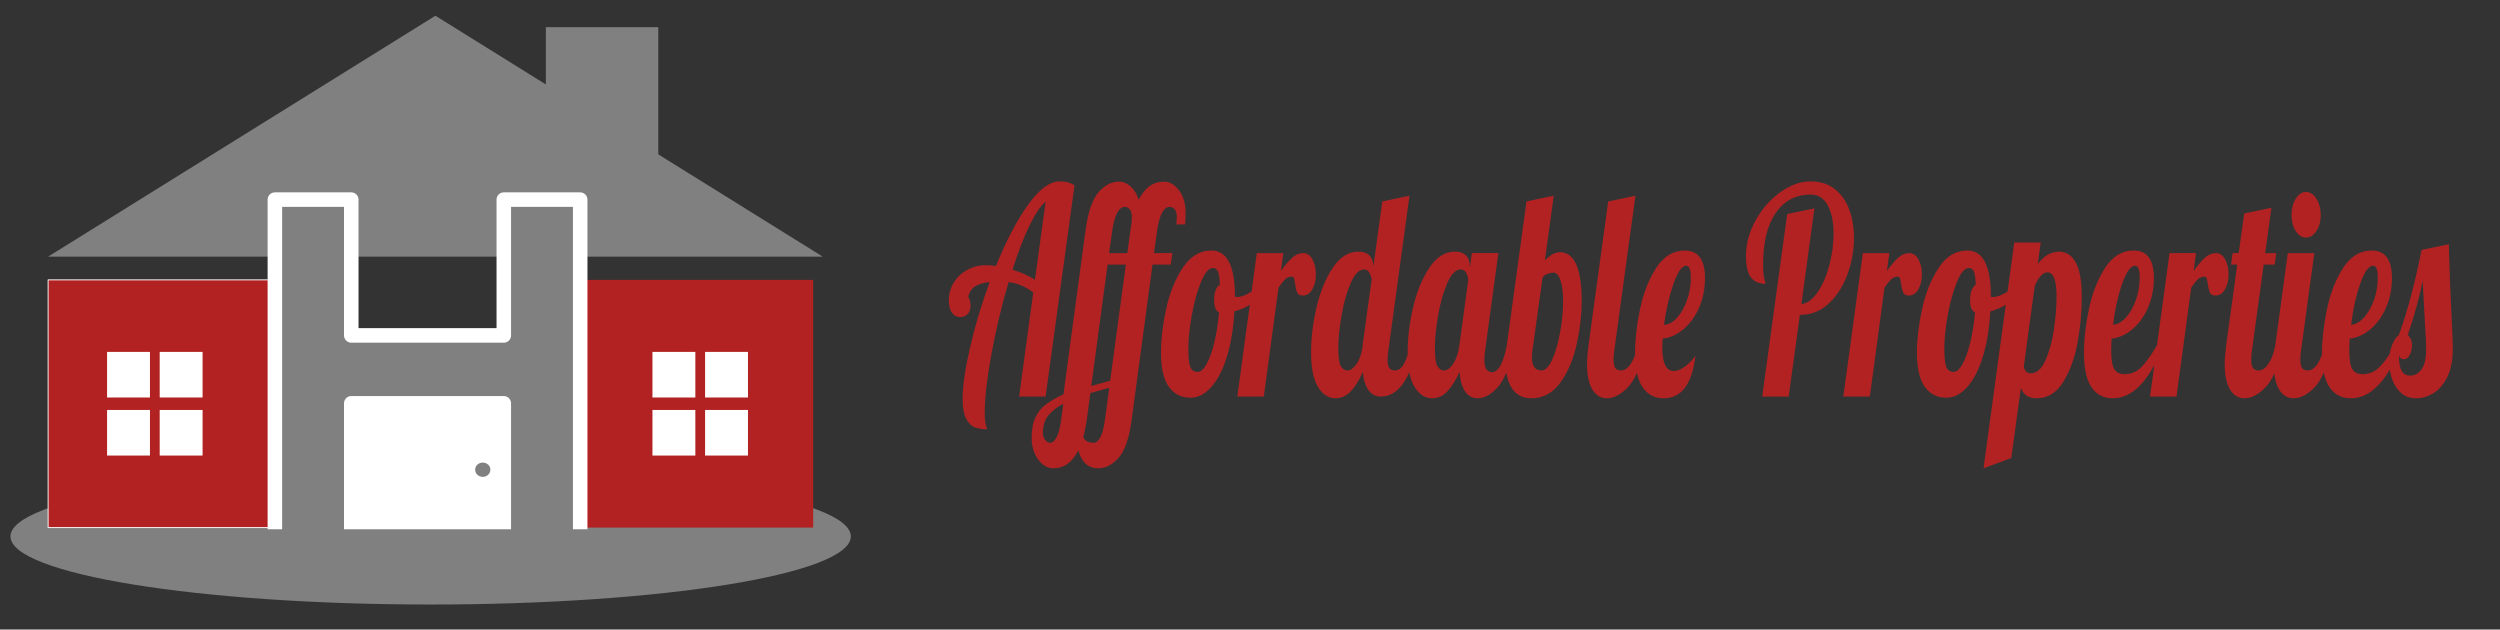
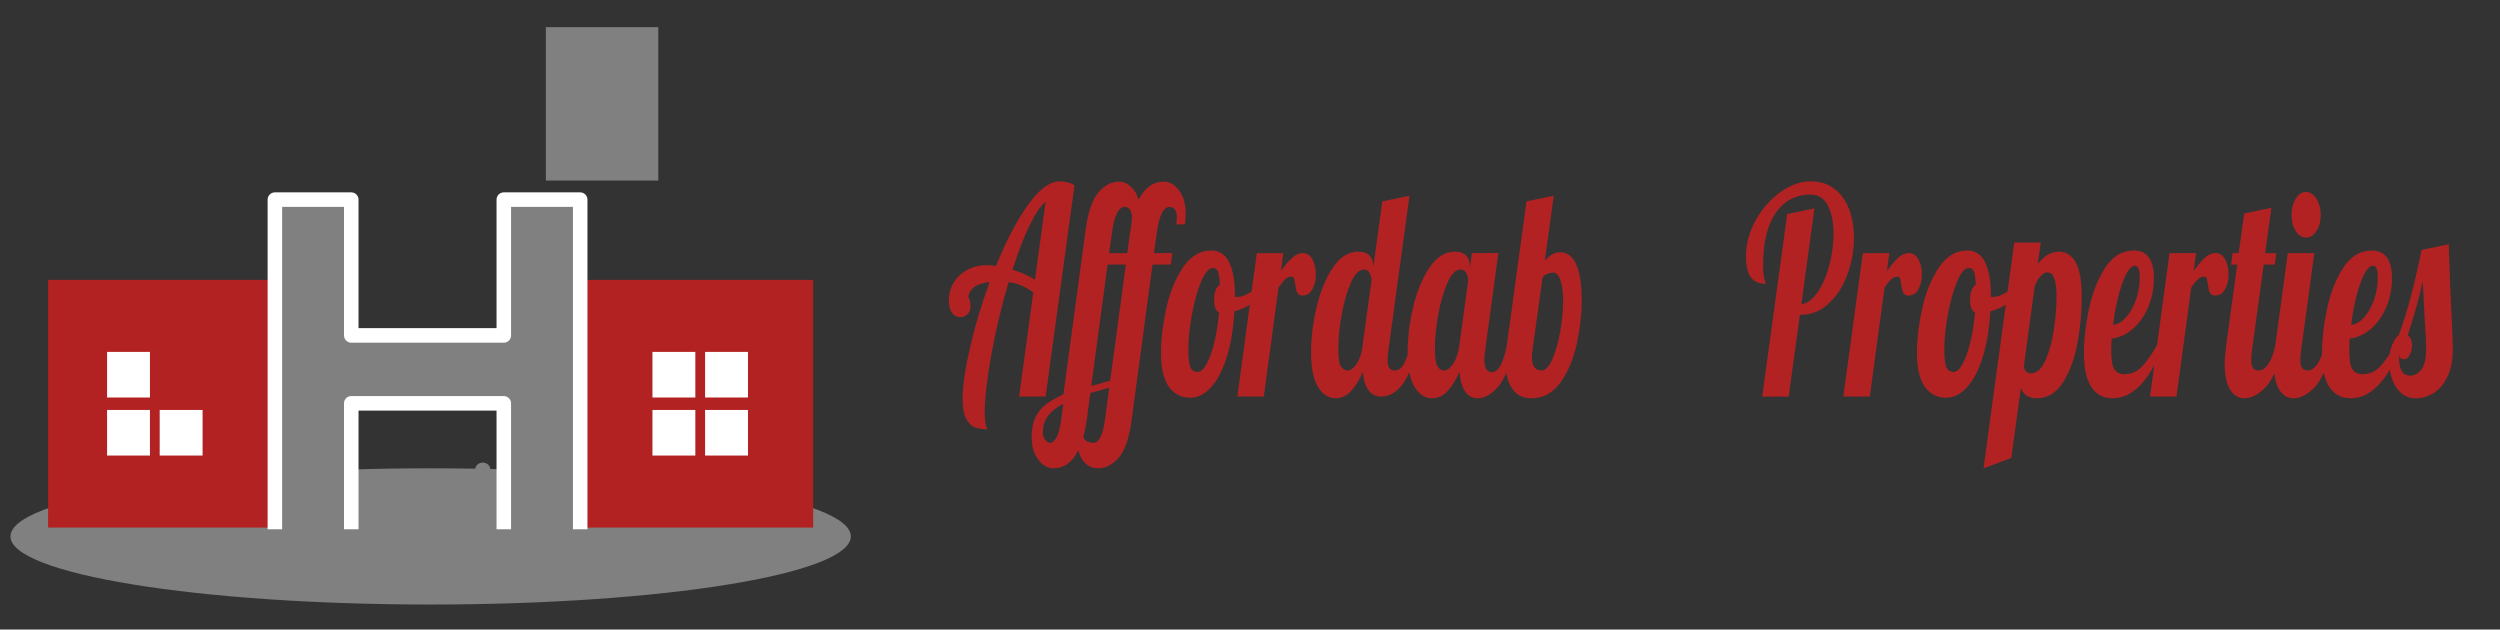
<svg xmlns="http://www.w3.org/2000/svg" version="1.1" viewBox="0.0 0.0 2756.0 694.0" fill="none" stroke="none" stroke-linecap="square" stroke-miterlimit="10">
  <rect x="0.0" y="0.0" width="2756.0" height="694.0" fill="#333333" stroke="none" />
  <clipPath id="p.0">
    <path d="m0 0l2756.0 0l0 694.0l-2756.0 0l0 -694.0z" clip-rule="nonzero" />
  </clipPath>
  <g clip-path="url(#p.0)">
-     <path fill="#000000" fill-opacity="0.0" d="m0 0l2756.0 0l0 694.0l-2756.0 0z" fill-rule="evenodd" />
    <path fill="#808080" d="m11.551 591.339l0 0c0 -41.469 207.38 -75.087 463.197 -75.087l0 0c255.817 0 463.197 33.617 463.197 75.087l0 0c0 41.469 -207.38 75.087 -463.197 75.087l0 0c-255.817 0 -463.197 -33.617 -463.197 -75.087z" fill-rule="evenodd" />
-     <path fill="#ffffff" d="m388.454 418.415l168.157 0l0 175.559l-168.157 0z" fill-rule="evenodd" />
    <path fill="#808080" d="m601.761 29.95l123.937 0l0 169.102l-123.937 0z" fill-rule="evenodd" />
-     <path fill="#808080" d="m53.039 282.919l426.961 -265.575l426.961 265.575z" fill-rule="evenodd" />
+     <path fill="#808080" d="m53.039 282.919l426.961 265.575z" fill-rule="evenodd" />
    <path fill="#b22222" d="m53.039 308.533l249.984 0l0 273.071l-249.984 0z" fill-rule="evenodd" />
-     <path stroke="#ffffff" stroke-width="1.0" stroke-linejoin="round" stroke-linecap="butt" d="m53.039 308.533l249.984 0l0 273.071l-249.984 0z" fill-rule="evenodd" />
    <path fill="#b22222" d="m646.472 308.533l249.984 0l0 273.071l-249.984 0z" fill-rule="evenodd" />
    <path fill="#808080" d="m523.793 517.824l0 0c0 -4.349 3.765 -7.874 8.409 -7.874l0 0c4.644 0 8.409 3.525 8.409 7.874l0 0c0 4.349 -3.765 7.874 -8.409 7.874l0 0c-4.644 0 -8.409 -3.525 -8.409 -7.874z" fill-rule="evenodd" />
    <path fill="#808080" d="m303.024 220.06l0 374.018l84.219 0l0 -149.451l168.145 0l0 149.451l84.219 0l0 -374.018l-84.219 0l0 149.711l-168.145 0l0 -149.711z" fill-rule="evenodd" />
    <path stroke="#ffffff" stroke-width="16.0" stroke-linejoin="round" stroke-linecap="butt" d="m303.024 220.06l0 374.018l84.219 0l0 -149.451l168.145 0l0 149.451l84.219 0l0 -374.018l-84.219 0l0 149.711l-168.145 0l0 -149.711z" fill-rule="evenodd" />
    <path fill="#ffffff" d="m118.033 451.934l47.276 0l0 50.268l-47.276 0z" fill-rule="evenodd" />
    <path fill="#ffffff" d="m118.033 387.934l47.276 0l0 50.268l-47.276 0z" fill-rule="evenodd" />
-     <path fill="#ffffff" d="m176.046 387.934l47.276 0l0 50.268l-47.276 0z" fill-rule="evenodd" />
    <path fill="#ffffff" d="m176.046 451.934l47.276 0l0 50.268l-47.276 0z" fill-rule="evenodd" />
    <path fill="#ffffff" d="m719.272 451.934l47.276 0l0 50.268l-47.276 0z" fill-rule="evenodd" />
    <path fill="#ffffff" d="m719.272 387.934l47.276 0l0 50.268l-47.276 0z" fill-rule="evenodd" />
    <path fill="#ffffff" d="m777.285 387.934l47.276 0l0 50.268l-47.276 0z" fill-rule="evenodd" />
    <path fill="#ffffff" d="m777.285 451.934l47.276 0l0 50.268l-47.276 0z" fill-rule="evenodd" />
    <path fill="#808080" d="m236.024 583.465l470.551 0l0 28.378l-470.551 0z" fill-rule="evenodd" />
    <path fill="#b22222" d="m1240.105 228.103c2.157 0 3.972 0.944 5.447 2.832c1.496 1.888 2.245 4.53 2.245 7.928c0 1.27 -0.132 3.587 -0.396 6.95l-1.221 8.237l-3.433 24.969l-20.07 0l3.631 -25.947c2.575 -16.646 7.174 -24.969 13.798 -24.969zm-87.417 -5.715l-11.751 86.028c-6.778 -4.428 -15.031 -8.117 -24.758 -11.069c5.942 -18.74 12.06 -34.699 18.354 -47.879c6.294 -13.18 12.346 -22.206 18.155 -27.08zm351.084 74.65c4.313 0 7.086 3.69 8.318 11.069l-9.969 72.436l0 1.596c-1.21 8.237 -3.477 14.673 -6.8 19.306c-3.301 4.633 -6.569 6.95 -9.804 6.95c-2.839 0 -5.249 -1.476 -7.229 -4.428c-1.958 -2.952 -2.938 -9.696 -2.938 -20.233c0 -10.571 1.221 -22.755 3.664 -36.553c2.443 -13.797 5.821 -25.604 10.134 -35.42c4.335 -9.816 9.21 -14.724 14.623 -14.724zm106.477 0c2.839 0 4.929 1.321 6.272 3.964c1.364 2.643 2.047 5.337 2.047 8.083l-9.738 71.458c-1.232 8.649 -3.51 15.462 -6.833 20.439c-3.301 4.942 -6.635 7.414 -10.002 7.414c-2.839 0 -5.249 -1.476 -7.229 -4.428c-1.959 -2.952 -2.938 -9.696 -2.938 -20.233c0 -10.571 1.221 -22.755 3.664 -36.553c2.443 -13.797 5.821 -25.604 10.134 -35.42c4.335 -9.816 9.21 -14.724 14.624 -14.724zm102.19 3.501c3.389 0 6.03 2.952 7.922 8.855c1.893 5.903 2.839 13.077 2.839 21.52c0 11.155 -1.089 22.807 -3.268 34.957c-2.157 12.116 -5.062 22.241 -8.715 30.375c-3.631 8.1 -7.548 12.15 -11.752 12.15c-7.152 0 -10.728 -4.857 -10.728 -14.57c0 -2.3 0.198 -4.719 0.594 -7.259l11.157 -80.365c0.946 -1.888 2.663 -3.295 5.15 -4.222c2.509 -0.961 4.776 -1.441 6.8 -1.441zm-375.38 -5.097c2.685 0 4.566 1.321 5.645 3.964c1.1 2.643 1.783 7.448 2.047 14.415c-4.181 2.746 -6.272 8.443 -6.272 17.092c0 7.585 1.816 12.013 5.447 13.283c-1.078 12.219 -2.839 23.339 -5.281 33.361c-2.421 10.022 -5.26 17.933 -8.517 23.734c-3.235 5.8 -6.47 8.701 -9.705 8.701c-3.917 0 -6.624 -1.733 -8.12 -5.2c-1.496 -3.501 -2.245 -10.314 -2.245 -20.439c0 -10.743 1.287 -23.184 3.862 -37.325c2.575 -14.141 5.953 -26.273 10.134 -36.398c4.203 -10.125 8.539 -15.187 13.006 -15.187zm-95.932 -3.758l-17.264 128.089l-20.862 5.715l18.024 -133.804zm94.282 -15.496c-12.698 0 -23.239 6.384 -31.624 19.152c-8.385 12.733 -14.469 27.852 -18.255 45.356c-3.785 17.504 -5.678 33.429 -5.678 47.776c0 17.298 2.905 29.963 8.715 37.994c5.81 7.997 13.721 11.995 23.734 11.995c8.253 0 15.889 -3.896 22.909 -11.687c7.042 -7.825 12.786 -18.911 17.231 -33.258c4.467 -14.346 7.24 -31.113 8.319 -50.299c6.054 -1.536 11.729 -3.948 17.024 -7.235l0 0l-13.749 101.191l29.181 0l16.241 -120.212c3.103 -4.428 5.634 -7.534 7.592 -9.318c1.958 -1.785 4.357 -2.677 7.196 -2.677c1.078 0 1.816 0.635 2.212 1.905c0.418 1.27 0.836 3.261 1.254 5.972c0.528 4.222 1.298 7.448 2.311 9.679c1.012 2.197 3.015 3.295 6.008 3.295c4.599 0 8.175 -2.317 10.728 -6.95c2.575 -4.633 3.862 -10.005 3.862 -16.114c0 -6.555 -1.254 -12.15 -3.763 -16.783c-2.487 -4.633 -5.898 -6.95 -10.233 -6.95c-4.335 0 -8.363 1.699 -12.082 5.097c-3.697 3.364 -7.845 8.203 -12.445 14.518l2.641 -19.615l-29.214 0l-5.762 42.403l0 0c-0.249 0.162 -0.498 0.323 -0.748 0.482c-5.81 3.672 -10.948 5.509 -15.416 5.509c-1.078 0 -1.816 -0.103 -2.212 -0.309l0 -0.309c0 -33.738 -8.66 -50.607 -25.979 -50.607zm218.439 -60.441l-30.006 6.332l-9.936 72.745l0 -1.236c0 -4.874 -1.353 -8.786 -4.06 -11.738c-2.707 -2.952 -6.833 -4.427 -12.379 -4.427c-10.959 0 -20.389 5.972 -28.29 17.916c-7.9 11.91 -13.853 26.462 -17.858 43.657c-3.983 17.161 -5.975 33.55 -5.975 49.166c0 17.504 2.564 30.375 7.691 38.612c5.15 8.203 11.575 12.304 19.278 12.304c6.624 0 12.401 -2.746 17.33 -8.237c4.952 -5.491 9.188 -12.442 12.709 -20.85c0.792 8.855 2.916 15.599 6.371 20.233c3.455 4.633 7.955 6.95 13.501 6.95c12.991 0 23.468 -8.895 31.43 -26.685l0 0c1.281 6.642 3.234 12.07 5.858 16.285c5.15 8.203 11.576 12.304 19.278 12.304c6.624 0 12.335 -2.677 17.132 -8.031c4.819 -5.389 9.188 -12.407 13.105 -21.056c0.66 9.473 2.718 16.698 6.173 21.674c3.455 4.942 8.021 7.414 13.699 7.414c7.438 0 14.832 -4.05 22.183 -12.15c3.424 -3.778 6.594 -9.136 9.51 -16.074l0 0c1.099 7.116 3.241 12.989 6.426 17.619c4.863 7.07 11.895 10.605 21.093 10.605c13.248 0 24.031 -5.903 32.35 -17.71c8.318 -11.807 14.271 -25.982 17.858 -42.525c3.587 -16.577 5.381 -32.142 5.381 -46.695c0 -36.038 -7.977 -54.057 -23.932 -54.057c-2.443 0 -4.885 0.583 -7.328 1.75c-2.421 1.133 -5.524 3.501 -9.309 7.105l9.738 -71.201l-30.039 6.332l-21.688 158.464c-0.022 0.132 -0.044 0.264 -0.065 0.397l0 0c-1.621 8.673 -3.797 15.714 -6.528 21.123c-2.773 5.491 -6.052 8.237 -9.837 8.237c-5.546 0 -8.319 -4.53 -8.319 -13.591c0 -3.604 0.275 -6.984 0.825 -10.142l14.59 -107.547l-29.214 0l-2.212 16.783l0 -2.214c0 -4.874 -1.353 -8.786 -4.06 -11.738c-2.707 -2.952 -6.833 -4.427 -12.379 -4.427c-10.959 0 -20.389 5.972 -28.29 17.916c-7.9 11.91 -13.853 26.462 -17.858 43.657c-3.983 17.161 -5.975 33.55 -5.975 49.166c0 1.022 0.009 2.029 0.026 3.02l0 0c-1.16 3.701 -2.484 6.916 -3.974 9.645c-2.773 5.045 -6.052 7.568 -9.837 7.568c-2.971 0 -5.106 -0.892 -6.404 -2.677c-1.276 -1.819 -1.915 -4.822 -1.915 -9.009c0 -3.604 0.275 -6.984 0.825 -10.142l23.305 -170.82zm-385.349 -15.805c-11.223 0 -23.019 8.701 -35.387 26.102c-12.368 17.401 -24.097 39.796 -35.189 67.185c-4.181 -0.618 -7.691 -0.927 -10.53 -0.927c-7.724 0 -14.766 1.75 -21.126 5.251c-6.338 3.466 -11.3 8.151 -14.887 14.055c-3.587 5.903 -5.381 12.442 -5.381 19.615c0 5.903 1.144 10.434 3.433 13.591c2.311 3.158 5.359 4.736 9.144 4.736c3.257 0 5.964 -1.098 8.12 -3.295c2.157 -2.231 3.235 -5.251 3.235 -9.061c0 -2.3 -0.308 -4.496 -0.924 -6.59c-0.594 -2.128 -1.166 -3.192 -1.717 -3.192c1.232 -5.286 3.807 -9.181 7.724 -11.687c3.917 -2.54 9.254 -4.119 16.01 -4.736l0 0c-8.913 24.025 -16.109 47.965 -21.589 71.818c-5.48 23.819 -8.22 42.782 -8.22 56.888c0 10.125 1.386 17.607 4.159 22.446c2.773 4.874 6.052 7.928 9.837 9.164c3.785 1.27 8.175 1.905 13.171 1.905c-1.893 -3.775 -2.839 -9.679 -2.839 -17.71c0 -16.234 2.465 -37.891 7.394 -64.971c4.952 -27.114 11.278 -53.628 18.981 -79.541c4.731 0.618 9.188 1.768 13.369 3.449c4.203 1.682 8.803 4.325 13.798 7.928l-15.614 114.806l29.214 0l31.855 -232.805c-4.203 -2.952 -9.551 -4.428 -16.043 -4.428zm3.67 245.161l-2.443 18.328c-1.21 8.649 -2.894 14.913 -5.051 18.791c-2.179 3.913 -4.489 5.869 -6.932 5.869c-2.157 0 -4.038 -1.115 -5.645 -3.346c-1.629 -2.197 -2.443 -4.565 -2.443 -7.105c0 -7.997 1.959 -14.484 5.876 -19.46c3.917 -4.942 9.463 -9.301 16.637 -13.077zm50.703 -17.71l-4.885 36.038c-1.21 8.649 -2.905 14.913 -5.083 18.791c-2.157 3.913 -4.445 5.869 -6.866 5.869c-6.36 0 -10.288 -2.111 -11.785 -6.332c1.628 -6.315 2.916 -12.733 3.862 -19.255l3.862 -29.139l20.895 -5.972zm10.728 -227.142c-8.231 0 -15.768 3.913 -22.612 11.738c-6.822 7.791 -11.586 21.812 -14.293 42.061l-24.328 180.601c-7.856 3.775 -14.183 7.396 -18.981 10.863c-4.797 3.501 -8.682 8.203 -11.652 14.106c-2.971 5.903 -4.456 13.385 -4.456 22.446c0 9.919 2.399 18.088 7.196 24.506c4.797 6.453 10.376 9.679 16.736 9.679c11.906 0 21.093 -6.641 27.563 -19.924c3.521 13.283 10.827 19.924 21.919 19.924c8.252 0 15.79 -3.913 22.612 -11.738c6.822 -7.791 11.587 -21.794 14.293 -42.01l22.942 -170.82l20.07 0l1.816 -12.665l-20.268 0l3.631 -25.947c2.575 -16.646 7.174 -24.969 13.798 -24.969c2.157 0 3.983 0.944 5.48 2.832c1.496 1.888 2.245 4.53 2.245 7.928c0 1.03 -0.143 3.878 -0.429 8.546l9.54 0c0.396 -3.81 0.594 -8.134 0.594 -12.974c0 -9.919 -2.399 -18.088 -7.196 -24.506c-4.797 -6.452 -10.376 -9.679 -16.736 -9.679c-11.884 0 -21.137 6.641 -27.761 19.924c-1.893 -6.109 -4.842 -10.949 -8.847 -14.518c-3.983 -3.604 -8.275 -5.406 -12.874 -5.406z" fill-rule="evenodd" />
-     <path fill="#b22222" d="m1858.885 292.92c3.389 0 5.083 4.325 5.083 12.974c0 8.649 -1.386 16.938 -4.159 24.866c-2.773 7.894 -6.426 14.381 -10.959 19.46c-4.533 5.045 -9.364 7.671 -14.491 7.877c2.289 -16.646 5.766 -31.662 10.431 -45.047c4.665 -13.42 9.364 -20.13 14.095 -20.13zm-55.967 -77.173l-30.039 6.332l-21.688 158.464c-1.078 8.443 -1.617 15.308 -1.617 20.593c0 12.63 1.992 22.12 5.975 28.47c3.983 6.315 9.221 9.473 15.713 9.473c7.702 0 15.471 -4.05 23.305 -12.15c3.622 -3.751 6.941 -9.059 9.955 -15.925l0 0c1.386 6.488 3.486 11.797 6.301 15.925c5.546 8.1 13.248 12.15 23.107 12.15c19.74 0 31.437 -15.599 35.09 -46.798l0 0c-3.521 4.839 -7.449 8.838 -11.785 11.995c-4.313 3.158 -8.363 4.736 -12.148 4.736c-8.385 0 -12.577 -8.752 -12.577 -26.256c0 -1.682 0.143 -4.839 0.429 -9.473c8.098 -0.858 15.724 -4.29 22.876 -10.297c7.174 -6.006 12.929 -13.952 17.264 -23.836c4.335 -9.919 6.503 -20.782 6.503 -32.589c0 -20.25 -7.438 -30.375 -22.315 -30.375c-12.72 0 -23.206 6.384 -31.459 19.152c-8.23 12.733 -14.172 27.852 -17.825 45.356c-3.653 17.504 -5.48 33.532 -5.48 48.085c0 0.885 0.007 1.757 0.022 2.618l0 0c-1.241 3.501 -2.739 6.592 -4.493 9.275c-3.367 5.148 -7.02 7.722 -10.959 7.722c-2.971 0 -5.094 -0.892 -6.371 -2.677c-1.276 -1.819 -1.915 -4.822 -1.915 -9.009c0 -3.604 0.264 -6.984 0.792 -10.142l23.338 -170.82z" fill-rule="evenodd" />
    <path fill="#b22222" d="m2542.162 211.629c-4.467 0 -8.252 2.488 -11.355 7.465c-3.103 4.942 -4.654 10.897 -4.654 17.864c0 6.967 1.552 12.871 4.654 17.71c3.103 4.839 6.888 7.259 11.355 7.259c4.467 0 8.286 -2.42 11.455 -7.259c3.191 -4.839 4.786 -10.743 4.786 -17.71c0 -6.967 -1.595 -12.922 -4.786 -17.864c-3.169 -4.977 -6.987 -7.465 -11.455 -7.465zm-188.417 81.291c3.389 0 5.084 4.325 5.084 12.974c0 8.649 -1.386 16.886 -4.159 24.712c-2.773 7.791 -6.426 14.226 -10.959 19.306c-4.533 5.045 -9.298 7.774 -14.293 8.186c2.025 -16.886 5.37 -31.971 10.035 -45.253c4.665 -13.283 9.43 -19.924 14.293 -19.924zm262.44 0c3.389 0 5.083 4.325 5.083 12.974c0 8.649 -1.386 16.886 -4.159 24.712c-2.773 7.791 -6.426 14.226 -10.959 19.306c-4.533 5.045 -9.298 7.774 -14.293 8.186c2.025 -16.886 5.37 -31.971 10.035 -45.253c4.666 -13.283 9.43 -19.924 14.293 -19.924zm-445.765 2.523c2.685 0 4.566 1.321 5.645 3.964c1.1 2.643 1.782 7.448 2.047 14.415c-4.181 2.746 -6.272 8.443 -6.272 17.092c0 7.585 1.816 12.013 5.447 13.283c-1.078 12.219 -2.839 23.339 -5.282 33.361c-2.421 10.022 -5.26 17.933 -8.517 23.734c-3.235 5.8 -6.47 8.701 -9.705 8.701c-3.917 0 -6.624 -1.733 -8.121 -5.2c-1.496 -3.501 -2.245 -10.314 -2.245 -20.439c0 -10.743 1.287 -23.184 3.862 -37.325c2.575 -14.141 5.953 -26.273 10.134 -36.398c4.203 -10.125 8.539 -15.187 13.006 -15.187zm86.592 4.788c6.756 0 10.134 8.752 10.134 26.256c0 11.361 -0.979 23.631 -2.938 36.81c-1.958 13.18 -5.073 24.523 -9.342 34.03c-4.247 9.473 -9.617 14.209 -16.109 14.209c-4.049 0 -6.624 -2.42 -7.724 -7.259l11.983 -88.55c1.893 -4.874 4.082 -8.666 6.569 -11.378c2.509 -2.746 4.985 -4.119 7.427 -4.119zm413.748 9.473c0.396 8.237 1.265 24.368 2.608 48.394c0.814 11.395 1.221 20.25 1.221 26.565c0 10.331 -1.694 17.813 -5.083 22.446c-3.367 4.633 -7.548 6.95 -12.544 6.95c-4.335 0 -7.482 -1.785 -9.441 -5.354c-1.958 -3.569 -2.938 -9.164 -2.938 -16.783l0 0c0.814 2.746 2.641 4.119 5.479 4.119c2.575 0 4.698 -1.579 6.371 -4.736c1.694 -3.158 2.542 -6.744 2.542 -10.76c0 -4.839 -1.552 -8.529 -4.655 -11.069c7.702 -23.202 13.182 -43.125 16.439 -59.771zm-674.787 -109.761c-11.069 0 -22.15 3.964 -33.241 11.893c-11.091 7.894 -20.191 18.225 -27.299 30.993c-7.086 12.733 -10.629 25.844 -10.629 39.333c0 10.983 1.783 18.843 5.348 23.579c3.587 4.736 9.034 7.105 16.34 7.105c0 -0.412 -0.473 -2.145 -1.419 -5.2c-0.946 -3.055 -1.419 -8.477 -1.419 -16.269c0 -24.266 4.632 -43.143 13.897 -56.631c9.265 -13.488 22.15 -20.233 38.655 -20.233c8.363 0 14.634 4.016 18.816 12.047c4.203 7.997 6.305 18.311 6.305 30.941c0 11.395 -1.551 22.996 -4.654 34.802c-3.103 11.807 -7.394 21.726 -12.874 29.757c-5.48 7.997 -11.465 12.424 -17.957 13.283l14.392 -105.642l-30.006 6.281l-27.563 201.194l29.181 0l12.379 -90.146l1.023 0c11.62 0 21.886 -4.153 30.798 -12.459c8.935 -8.34 15.801 -19.049 20.598 -32.125c4.797 -13.077 7.196 -26.479 7.196 -40.208c0 -11.361 -1.728 -21.726 -5.182 -31.096c-3.433 -9.404 -8.737 -16.955 -15.911 -22.652c-7.152 -5.697 -16.076 -8.546 -26.771 -8.546zm57.619 79.077l-21.489 158.155l29.181 0l16.241 -120.212c3.103 -4.428 5.634 -7.534 7.592 -9.318c1.958 -1.785 4.357 -2.677 7.196 -2.677c1.078 0 1.816 0.635 2.212 1.905c0.418 1.27 0.836 3.261 1.254 5.972c0.528 4.222 1.299 7.448 2.311 9.679c1.012 2.197 3.015 3.295 6.008 3.295c4.599 0 8.176 -2.317 10.728 -6.95c2.575 -4.633 3.862 -10.005 3.862 -16.114c0 -6.555 -1.254 -12.15 -3.763 -16.783c-2.487 -4.633 -5.898 -6.95 -10.233 -6.95c-4.335 0 -8.363 1.699 -12.082 5.097c-3.697 3.364 -7.845 8.203 -12.445 14.518l2.641 -19.615zm298.534 -2.832c-12.72 0 -23.206 6.384 -31.458 19.152c-8.23 12.733 -14.172 27.852 -17.825 45.356c-3.653 17.504 -5.479 33.532 -5.479 48.085c0 17.298 2.773 30.014 8.318 38.149c5.546 8.1 13.325 12.15 23.338 12.15c17.539 0 32.837 -12.222 45.896 -36.665l0 0l-4.723 34.76l29.181 0l16.241 -120.212c3.103 -4.428 5.634 -7.534 7.592 -9.318c1.959 -1.785 4.357 -2.677 7.196 -2.677c1.078 0 1.815 0.635 2.212 1.905c0.418 1.27 0.836 3.261 1.254 5.972c0.528 4.222 1.298 7.448 2.311 9.679c1.012 2.197 3.015 3.295 6.008 3.295c4.599 0 8.176 -2.317 10.728 -6.95c2.575 -4.633 3.862 -10.005 3.862 -16.114c0 -6.555 -1.254 -12.15 -3.763 -16.783c-2.487 -4.633 -5.898 -6.95 -10.233 -6.95c-4.335 0 -8.363 1.699 -12.082 5.097c-3.697 3.364 -7.845 8.203 -12.445 14.518l2.641 -19.615l-29.214 0l-13.795 101.524l-0.013 0c-6.206 10.777 -11.917 18.808 -17.132 24.094c-5.194 5.251 -11.444 7.877 -18.75 7.877c-5.15 0 -8.88 -1.836 -11.19 -5.509c-2.289 -3.707 -3.433 -10.726 -3.433 -21.056c0 -2.128 0.143 -6.35 0.429 -12.665c8.098 -0.858 15.735 -4.29 22.909 -10.297c7.174 -6.006 12.918 -13.952 17.231 -23.836c4.335 -9.919 6.503 -20.782 6.503 -32.589c0 -20.25 -7.438 -30.375 -22.315 -30.375zm151.894 -47.158l-30.006 6.332l-6.074 43.657l-6.701 0l-1.617 12.665l6.701 0l-12.181 88.859c-1.078 8.443 -1.617 15.308 -1.617 20.593c0 12.63 1.991 22.12 5.975 28.47c3.983 6.315 9.221 9.473 15.713 9.473c7.702 0 15.471 -4.05 23.305 -12.15c3.517 -3.641 6.747 -8.75 9.69 -15.328l0 0c0.834 7.548 2.648 13.549 5.443 18.005c3.983 6.315 9.221 9.473 15.713 9.473c7.702 0 15.471 -4.05 23.305 -12.15c3.676 -3.806 7.039 -9.216 10.088 -16.23l0 0c1.385 6.627 3.507 12.038 6.365 16.23c5.546 8.1 13.325 12.15 23.338 12.15c16.268 0 30.609 -10.515 43.023 -31.546l0 0c0.539 3.591 1.408 7.105 2.606 10.541c2.157 6.212 5.469 11.275 9.936 15.187c4.467 3.878 9.936 5.818 16.406 5.818c6.36 0 12.61 -1.785 18.75 -5.354c6.162 -3.604 11.333 -9.507 15.515 -17.71c4.203 -8.237 6.305 -18.791 6.305 -31.662c0 -5.697 -0.341 -14.879 -1.023 -27.543c-1.606 -31.404 -2.751 -60.595 -3.433 -87.572l-30.006 6.281c-3.521 17.504 -7.24 33.807 -11.157 48.909c-3.917 15.067 -8.517 29.98 -13.798 44.738c-2.971 2.334 -5.502 6.092 -7.593 11.275c-1.217 2.966 -2.083 6.228 -2.599 9.786l0 0c-3.961 6.048 -7.697 10.852 -11.208 14.411c-5.194 5.251 -11.444 7.877 -18.75 7.877c-5.149 0 -8.88 -1.836 -11.19 -5.509c-2.289 -3.707 -3.433 -10.726 -3.433 -21.056c0 -2.128 0.143 -6.35 0.429 -12.665c8.099 -0.858 15.735 -4.29 22.909 -10.297c7.174 -6.006 12.918 -13.952 17.231 -23.836c4.335 -9.919 6.503 -20.782 6.503 -32.589c0 -20.25 -7.438 -30.375 -22.315 -30.375c-12.72 0 -23.206 6.384 -31.458 19.152c-8.23 12.733 -14.172 27.852 -17.825 45.356c-3.653 17.504 -5.48 33.532 -5.48 48.085c0 0.699 0.004 1.39 0.013 2.074l0 0c-1.277 3.725 -2.838 6.998 -4.683 9.819c-3.367 5.148 -7.02 7.722 -10.959 7.722c-2.971 0 -5.095 -0.892 -6.371 -2.677c-1.276 -1.819 -1.915 -4.822 -1.915 -9.009c0 -3.604 0.264 -6.984 0.792 -10.142l14.624 -107.547l-29.214 0l-13.798 101.524l-0.015 0c-1.475 8.237 -3.906 14.947 -7.295 20.13c-3.367 5.148 -7.02 7.722 -10.959 7.722c-2.971 0 -5.094 -0.892 -6.371 -2.677c-1.276 -1.819 -1.915 -4.822 -1.915 -9.009c0 -3.604 0.264 -6.984 0.792 -10.142l12.973 -94.883l12.181 0l1.617 -12.665l-12.148 0l6.866 -49.99zm-283.517 38.303l-7.357 54.076l0 0c-0.256 0.167 -0.512 0.332 -0.77 0.496c-5.81 3.672 -10.948 5.509 -15.416 5.509c-1.078 0 -1.815 -0.103 -2.212 -0.309l0 -0.309c0 -33.738 -8.66 -50.607 -25.979 -50.607c-12.698 0 -23.239 6.384 -31.624 19.152c-8.385 12.733 -14.469 27.852 -18.254 45.356c-3.785 17.504 -5.678 33.429 -5.678 47.776c0 17.298 2.905 29.963 8.715 37.994c5.81 7.997 13.721 11.995 23.734 11.995c8.253 0 15.889 -3.896 22.909 -11.687c7.042 -7.825 12.786 -18.911 17.231 -33.258c4.468 -14.346 7.24 -31.113 8.319 -50.299c6.061 -1.538 11.742 -3.954 17.043 -7.246l0 0l-24.529 180.28l30.633 -11.378l10.53 -77.173c2.839 7.585 8.583 11.378 17.231 11.378c12.17 0 21.974 -5.955 29.412 -17.865c7.438 -11.91 12.709 -26.359 15.812 -43.348c3.125 -16.989 4.687 -33.807 4.687 -50.453c0 -17.71 -2.234 -30.461 -6.701 -38.252c-4.467 -7.825 -10.486 -11.738 -18.056 -11.738c-9.045 0 -16.956 4.53 -23.734 13.591l3.268 -23.682z" fill-rule="evenodd" />
  </g>
</svg>